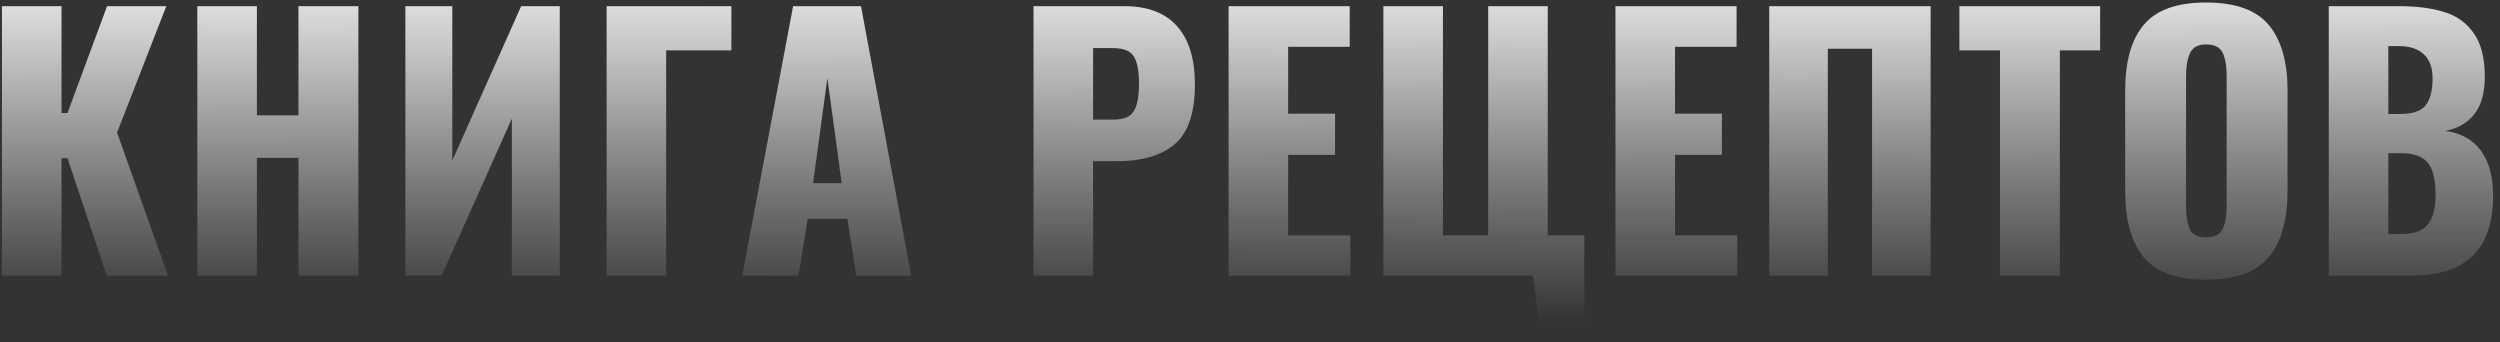
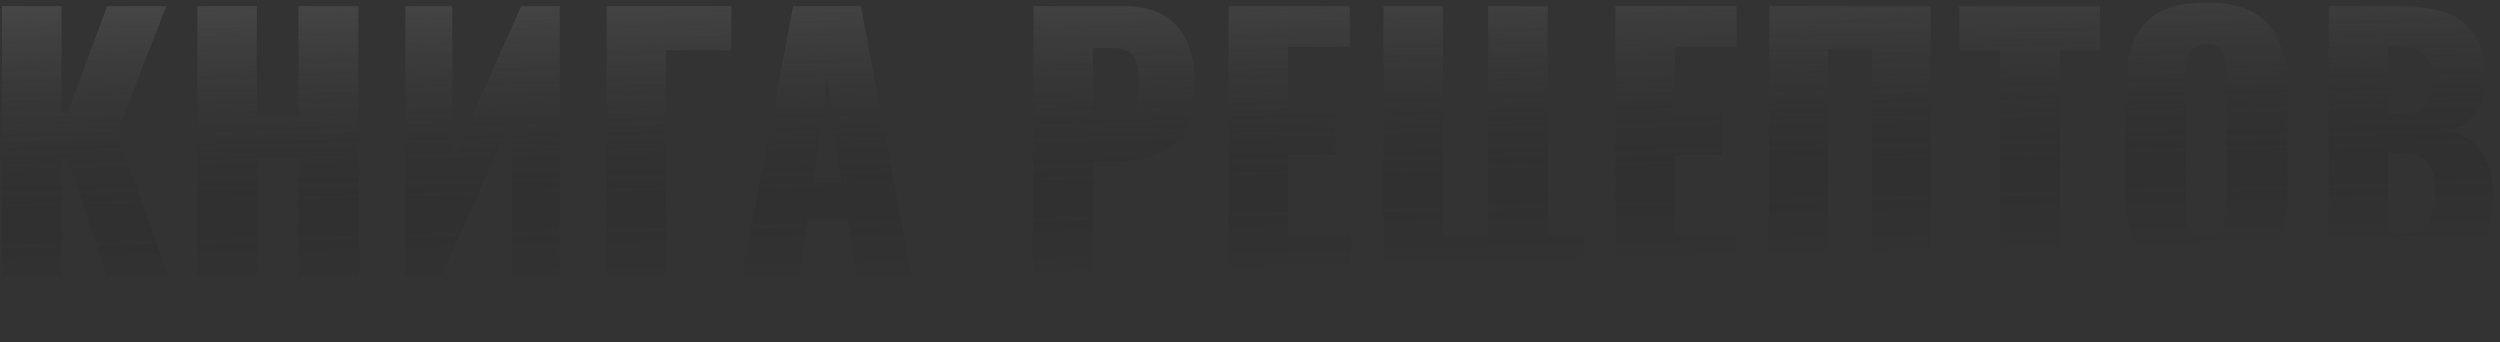
<svg xmlns="http://www.w3.org/2000/svg" width="263" height="36" viewBox="0 0 263 36" fill="none">
  <rect x="0" y="0" width="263" height="36" fill="#333333" stroke="none" />
-   <path d="M0.205 0.65H6.47V11.885H7.1L11.265 0.65H17.495L12.315 13.95L17.67 29H11.23L7.1 16.645H6.47V29H0.205V0.65ZM20.759 0.65H27.024V12.13H31.399V0.65H37.699V29H31.399V16.61H27.024V29H20.759V0.65ZM42.647 0.65H47.582V16.89L54.827 0.65H58.887V29H53.847V12.48L46.462 29H42.647V0.65ZM63.816 0.65H76.941V5.305H70.081V29H63.816V0.65ZM83.436 0.65H90.576L95.861 29H90.086L89.141 23.015H84.976L83.996 29H78.081L83.436 0.65ZM88.546 19.27L87.041 8.21L85.536 19.27H88.546ZM108.729 0.65H118.249C120.745 0.65 122.612 1.362 123.849 2.785C125.085 4.185 125.704 6.215 125.704 8.875C125.704 11.908 124.98 14.02 123.534 15.21C122.11 16.377 120.104 16.96 117.514 16.96H114.994V29H108.729V0.65ZM117.094 12.585C118.19 12.585 118.914 12.293 119.264 11.71C119.637 11.127 119.824 10.147 119.824 8.77C119.824 7.51 119.649 6.577 119.299 5.97C118.949 5.363 118.202 5.06 117.059 5.06H114.994V12.585H117.094ZM129.249 0.65H141.989V4.92H135.514V11.955H140.449V16.295H135.514V24.765H142.059V29H129.249V0.65ZM161.283 29H145.533V0.65H151.798V24.765H156.558V0.65H162.823V24.765H166.673V35.125H162.088L161.283 29ZM169.947 0.65H182.687V4.92H176.212V11.955H181.147V16.295H176.212V24.765H182.757V29H169.947V0.65ZM186.126 0.65H203.101V29H196.941V5.13H192.286V29H186.126V0.65ZM210.398 5.305H206.128V0.65H220.933V5.305H216.698V29H210.398V5.305ZM232.074 29.42C229.017 29.42 226.835 28.638 225.529 27.075C224.222 25.488 223.569 23.155 223.569 20.075V9.54C223.569 6.46 224.222 4.15 225.529 2.61C226.835 1.047 229.017 0.265 232.074 0.265C235.154 0.265 237.347 1.047 238.654 2.61C239.984 4.173 240.649 6.483 240.649 9.54V20.075C240.649 23.155 239.984 25.488 238.654 27.075C237.347 28.638 235.154 29.42 232.074 29.42ZM232.074 24.975C232.96 24.975 233.544 24.683 233.824 24.1C234.104 23.493 234.244 22.677 234.244 21.65V8C234.244 6.95 234.104 6.133 233.824 5.55C233.544 4.967 232.96 4.675 232.074 4.675C231.234 4.675 230.674 4.978 230.394 5.585C230.114 6.168 229.974 6.973 229.974 8V21.65C229.974 22.677 230.102 23.493 230.359 24.1C230.615 24.683 231.187 24.975 232.074 24.975ZM244.987 0.65H252.372C254.215 0.65 255.778 0.848 257.062 1.245C258.368 1.618 259.418 2.353 260.212 3.45C261.005 4.547 261.402 6.087 261.402 8.07C261.402 9.75 261.04 11.057 260.317 11.99C259.593 12.923 258.567 13.518 257.237 13.775C258.87 13.985 260.118 14.673 260.982 15.84C261.845 17.007 262.277 18.593 262.277 20.6C262.277 26.2 259.418 29 253.702 29H244.987V0.65ZM252.477 11.99C253.807 11.99 254.705 11.687 255.172 11.08C255.662 10.473 255.907 9.528 255.907 8.245C255.907 7.125 255.603 6.285 254.997 5.725C254.39 5.142 253.503 4.85 252.337 4.85H251.252V11.99H252.477ZM252.582 24.625C253.912 24.625 254.845 24.298 255.382 23.645C255.942 22.968 256.222 21.918 256.222 20.495C256.222 18.885 255.942 17.753 255.382 17.1C254.845 16.447 253.9 16.12 252.547 16.12H251.252V24.625H252.582Z" fill="url(#paint0_linear)" />
-   <path d="M0.205 0.65H6.47V11.885H7.1L11.265 0.65H17.495L12.315 13.95L17.67 29H11.23L7.1 16.645H6.47V29H0.205V0.65ZM20.759 0.65H27.024V12.13H31.399V0.65H37.699V29H31.399V16.61H27.024V29H20.759V0.65ZM42.647 0.65H47.582V16.89L54.827 0.65H58.887V29H53.847V12.48L46.462 29H42.647V0.65ZM63.816 0.65H76.941V5.305H70.081V29H63.816V0.65ZM83.436 0.65H90.576L95.861 29H90.086L89.141 23.015H84.976L83.996 29H78.081L83.436 0.65ZM88.546 19.27L87.041 8.21L85.536 19.27H88.546ZM108.729 0.65H118.249C120.745 0.65 122.612 1.362 123.849 2.785C125.085 4.185 125.704 6.215 125.704 8.875C125.704 11.908 124.98 14.02 123.534 15.21C122.11 16.377 120.104 16.96 117.514 16.96H114.994V29H108.729V0.65ZM117.094 12.585C118.19 12.585 118.914 12.293 119.264 11.71C119.637 11.127 119.824 10.147 119.824 8.77C119.824 7.51 119.649 6.577 119.299 5.97C118.949 5.363 118.202 5.06 117.059 5.06H114.994V12.585H117.094ZM129.249 0.65H141.989V4.92H135.514V11.955H140.449V16.295H135.514V24.765H142.059V29H129.249V0.65ZM161.283 29H145.533V0.65H151.798V24.765H156.558V0.65H162.823V24.765H166.673V35.125H162.088L161.283 29ZM169.947 0.65H182.687V4.92H176.212V11.955H181.147V16.295H176.212V24.765H182.757V29H169.947V0.65ZM186.126 0.65H203.101V29H196.941V5.13H192.286V29H186.126V0.65ZM210.398 5.305H206.128V0.65H220.933V5.305H216.698V29H210.398V5.305ZM232.074 29.42C229.017 29.42 226.835 28.638 225.529 27.075C224.222 25.488 223.569 23.155 223.569 20.075V9.54C223.569 6.46 224.222 4.15 225.529 2.61C226.835 1.047 229.017 0.265 232.074 0.265C235.154 0.265 237.347 1.047 238.654 2.61C239.984 4.173 240.649 6.483 240.649 9.54V20.075C240.649 23.155 239.984 25.488 238.654 27.075C237.347 28.638 235.154 29.42 232.074 29.42ZM232.074 24.975C232.96 24.975 233.544 24.683 233.824 24.1C234.104 23.493 234.244 22.677 234.244 21.65V8C234.244 6.95 234.104 6.133 233.824 5.55C233.544 4.967 232.96 4.675 232.074 4.675C231.234 4.675 230.674 4.978 230.394 5.585C230.114 6.168 229.974 6.973 229.974 8V21.65C229.974 22.677 230.102 23.493 230.359 24.1C230.615 24.683 231.187 24.975 232.074 24.975ZM244.987 0.65H252.372C254.215 0.65 255.778 0.848 257.062 1.245C258.368 1.618 259.418 2.353 260.212 3.45C261.005 4.547 261.402 6.087 261.402 8.07C261.402 9.75 261.04 11.057 260.317 11.99C259.593 12.923 258.567 13.518 257.237 13.775C258.87 13.985 260.118 14.673 260.982 15.84C261.845 17.007 262.277 18.593 262.277 20.6C262.277 26.2 259.418 29 253.702 29H244.987V0.65ZM252.477 11.99C253.807 11.99 254.705 11.687 255.172 11.08C255.662 10.473 255.907 9.528 255.907 8.245C255.907 7.125 255.603 6.285 254.997 5.725C254.39 5.142 253.503 4.85 252.337 4.85H251.252V11.99H252.477ZM252.582 24.625C253.912 24.625 254.845 24.298 255.382 23.645C255.942 22.968 256.222 21.918 256.222 20.495C256.222 18.885 255.942 17.753 255.382 17.1C254.845 16.447 253.9 16.12 252.547 16.12H251.252V24.625H252.582Z" fill="url(#paint1_linear)" />
+   <path d="M0.205 0.65H6.47V11.885H7.1L11.265 0.65H17.495L12.315 13.95L17.67 29H11.23L7.1 16.645H6.47V29H0.205V0.65ZM20.759 0.65H27.024V12.13H31.399V0.65H37.699V29H31.399V16.61H27.024V29H20.759V0.65ZM42.647 0.65H47.582V16.89L54.827 0.65H58.887V29H53.847V12.48L46.462 29H42.647V0.65ZM63.816 0.65H76.941V5.305H70.081V29H63.816V0.65M83.436 0.65H90.576L95.861 29H90.086L89.141 23.015H84.976L83.996 29H78.081L83.436 0.65ZM88.546 19.27L87.041 8.21L85.536 19.27H88.546ZM108.729 0.65H118.249C120.745 0.65 122.612 1.362 123.849 2.785C125.085 4.185 125.704 6.215 125.704 8.875C125.704 11.908 124.98 14.02 123.534 15.21C122.11 16.377 120.104 16.96 117.514 16.96H114.994V29H108.729V0.65ZM117.094 12.585C118.19 12.585 118.914 12.293 119.264 11.71C119.637 11.127 119.824 10.147 119.824 8.77C119.824 7.51 119.649 6.577 119.299 5.97C118.949 5.363 118.202 5.06 117.059 5.06H114.994V12.585H117.094ZM129.249 0.65H141.989V4.92H135.514V11.955H140.449V16.295H135.514V24.765H142.059V29H129.249V0.65ZM161.283 29H145.533V0.65H151.798V24.765H156.558V0.65H162.823V24.765H166.673V35.125H162.088L161.283 29ZM169.947 0.65H182.687V4.92H176.212V11.955H181.147V16.295H176.212V24.765H182.757V29H169.947V0.65ZM186.126 0.65H203.101V29H196.941V5.13H192.286V29H186.126V0.65ZM210.398 5.305H206.128V0.65H220.933V5.305H216.698V29H210.398V5.305ZM232.074 29.42C229.017 29.42 226.835 28.638 225.529 27.075C224.222 25.488 223.569 23.155 223.569 20.075V9.54C223.569 6.46 224.222 4.15 225.529 2.61C226.835 1.047 229.017 0.265 232.074 0.265C235.154 0.265 237.347 1.047 238.654 2.61C239.984 4.173 240.649 6.483 240.649 9.54V20.075C240.649 23.155 239.984 25.488 238.654 27.075C237.347 28.638 235.154 29.42 232.074 29.42ZM232.074 24.975C232.96 24.975 233.544 24.683 233.824 24.1C234.104 23.493 234.244 22.677 234.244 21.65V8C234.244 6.95 234.104 6.133 233.824 5.55C233.544 4.967 232.96 4.675 232.074 4.675C231.234 4.675 230.674 4.978 230.394 5.585C230.114 6.168 229.974 6.973 229.974 8V21.65C229.974 22.677 230.102 23.493 230.359 24.1C230.615 24.683 231.187 24.975 232.074 24.975ZM244.987 0.65H252.372C254.215 0.65 255.778 0.848 257.062 1.245C258.368 1.618 259.418 2.353 260.212 3.45C261.005 4.547 261.402 6.087 261.402 8.07C261.402 9.75 261.04 11.057 260.317 11.99C259.593 12.923 258.567 13.518 257.237 13.775C258.87 13.985 260.118 14.673 260.982 15.84C261.845 17.007 262.277 18.593 262.277 20.6C262.277 26.2 259.418 29 253.702 29H244.987V0.65ZM252.477 11.99C253.807 11.99 254.705 11.687 255.172 11.08C255.662 10.473 255.907 9.528 255.907 8.245C255.907 7.125 255.603 6.285 254.997 5.725C254.39 5.142 253.503 4.85 252.337 4.85H251.252V11.99H252.477ZM252.582 24.625C253.912 24.625 254.845 24.298 255.382 23.645C255.942 22.968 256.222 21.918 256.222 20.495C256.222 18.885 255.942 17.753 255.382 17.1C254.845 16.447 253.9 16.12 252.547 16.12H251.252V24.625H252.582Z" fill="url(#paint0_linear)" />
  <defs>
    <linearGradient id="paint0_linear" x1="190.247" y1="-44.535" x2="192.085" y2="27.118" gradientUnits="userSpaceOnUse">
      <stop stop-color="#DADADA" />
      <stop offset="1" stop-opacity="0" />
    </linearGradient>
    <linearGradient id="paint1_linear" x1="131" y1="-7" x2="131" y2="34" gradientUnits="userSpaceOnUse">
      <stop stop-color="white" />
      <stop offset="1" stop-color="white" stop-opacity="0" />
    </linearGradient>
  </defs>
</svg>